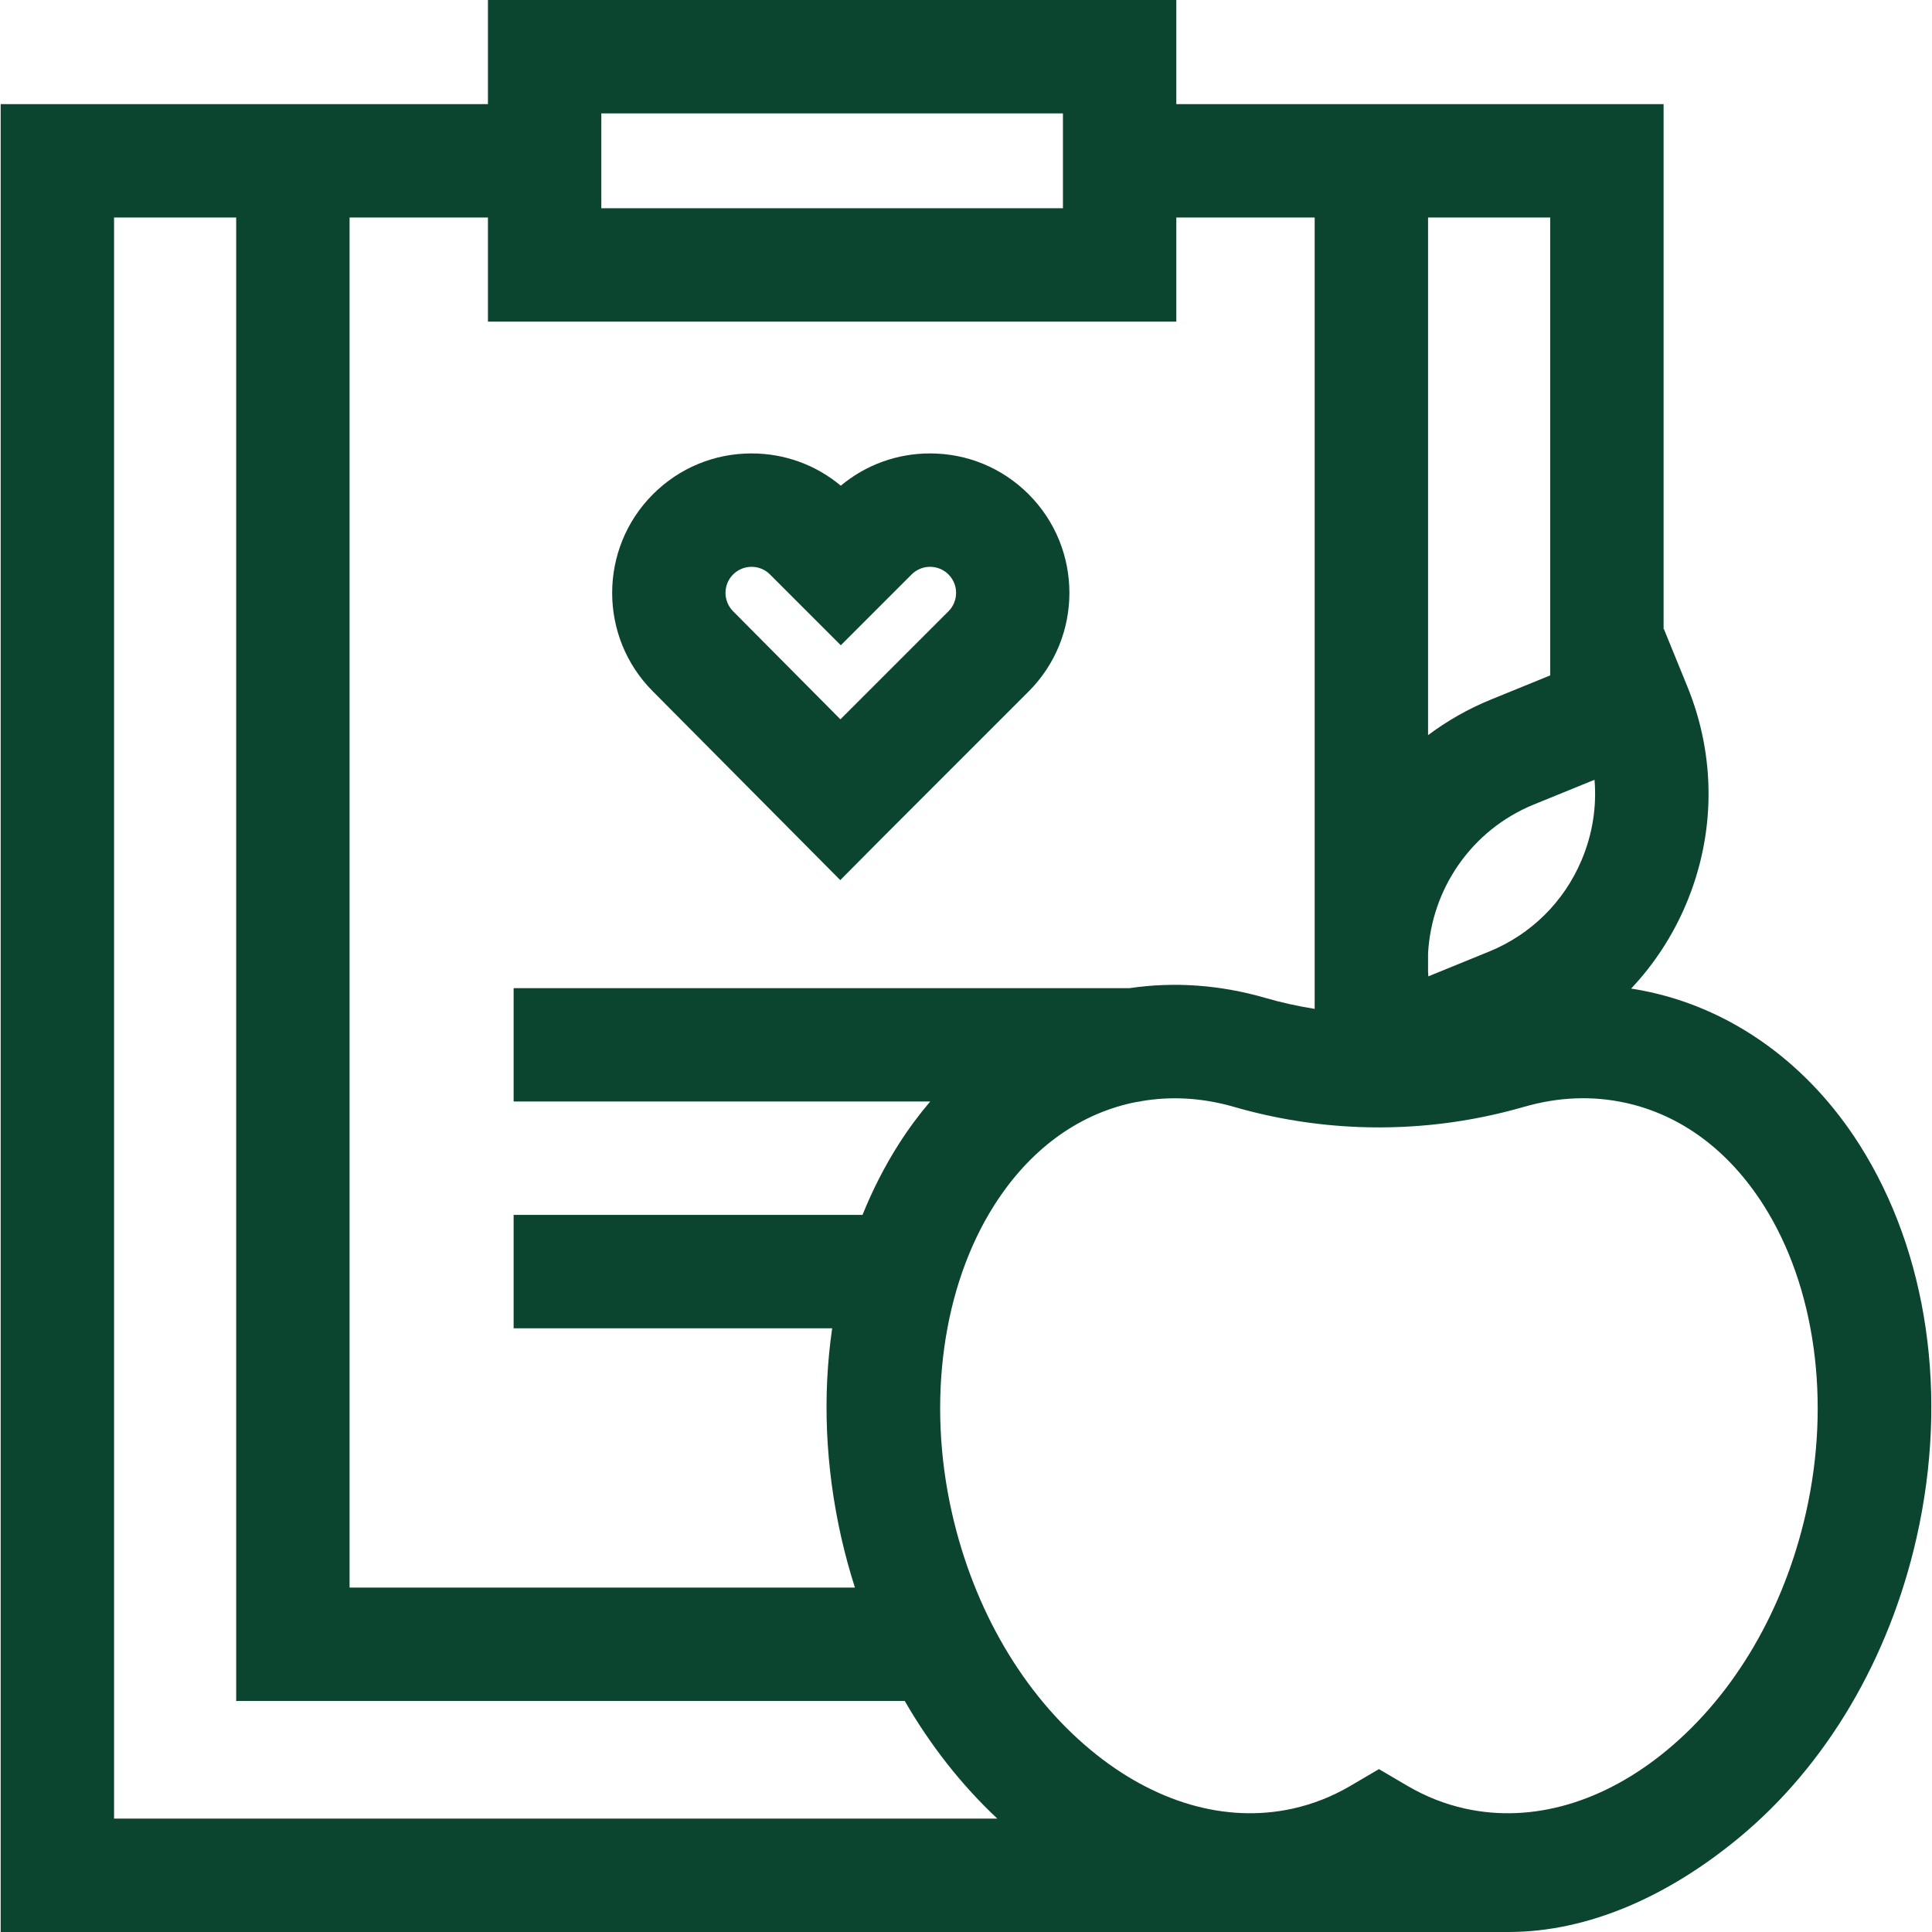
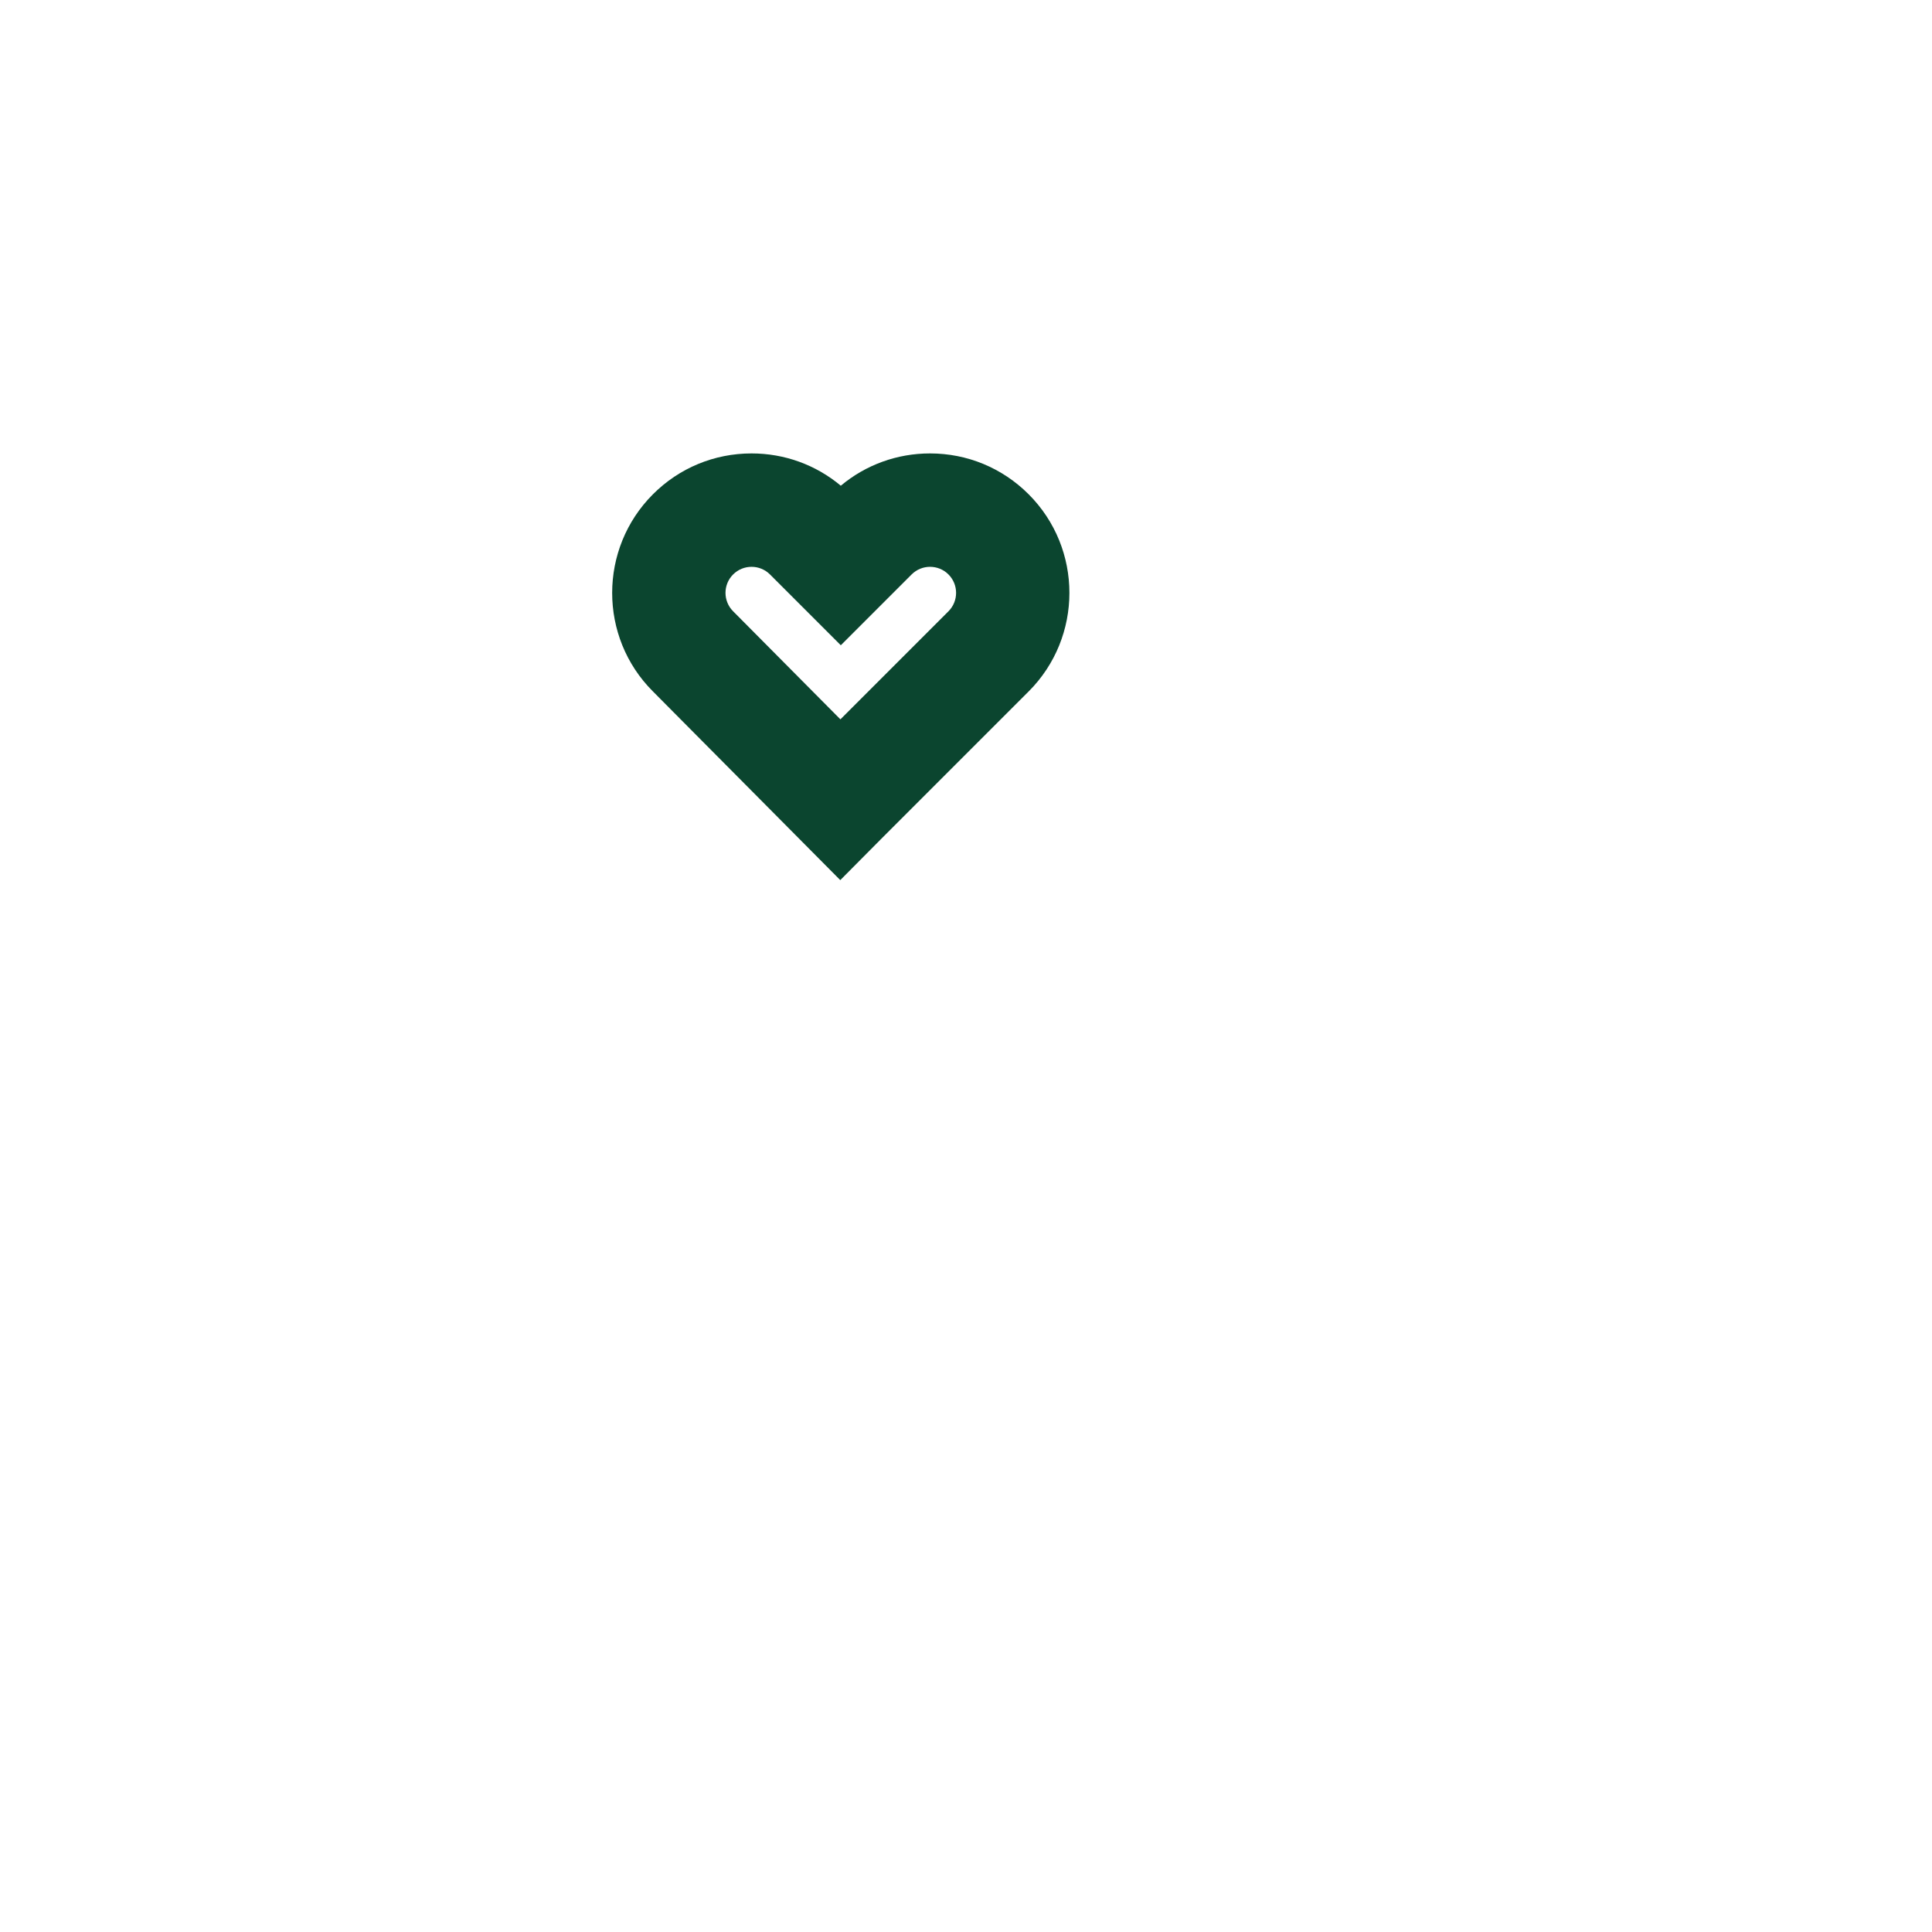
<svg xmlns="http://www.w3.org/2000/svg" id="Capa_1" height="300" viewBox="0 0 512 512" width="300">
  <g width="100%" height="100%" transform="matrix(1,0,0,1,0,0)">
    <path d="m222.679 233.24 10.661-10.736 39.26-39.26h.001c14.405-14.407 14.405-37.85-.001-52.258-6.979-6.98-16.258-10.823-26.128-10.823-8.744 0-17.025 3.016-23.652 8.556-6.627-5.54-14.908-8.556-23.652-8.556-9.87 0-19.149 3.843-26.129 10.823-14.405 14.407-14.405 37.85-.037 52.219zm-28.393-81.007c1.346-1.346 3.114-2.019 4.883-2.019 1.767 0 3.536.673 4.882 2.019l18.77 18.77 18.77-18.77c2.69-2.691 7.072-2.693 9.763 0 2.693 2.692 2.693 7.074.001 9.765l-28.635 28.636-28.431-28.636c-2.695-2.691-2.695-7.073-.003-9.765z" fill="#0b452f" fill-opacity="1" data-original-color="#000000ff" stroke="none" stroke-opacity="1" />
-     <path d="m492.752 303.307c-13.414-21.122-33.111-35.464-55.466-40.384h.001c-1.667-.367-3.339-.679-5.015-.942 6.084-6.459 11.037-14.012 14.582-22.436 7.794-18.518 7.91-38.962.326-57.569l-6.228-15.272-.084.034v-139.141h-129.132v-27.597h-182.427v27.597h-129.131v484.403h399.565c21.246 0 42.493-9.532 61.28-25.124 22.965-19.06 39.614-47.242 46.882-79.355 8.52-37.648 2.997-75.633-15.153-104.214zm-70.186-96.661c.601 7.168-.535 14.425-3.406 21.244-4.68 11.121-13.411 19.753-24.584 24.307l-16.047 6.542c-.034-.418-.055-.835-.077-1.252v-4.797c.903-16.932 11.334-32.682 28.048-39.495zm-11.745-27.66-15.662 6.383c-6.089 2.482-11.674 5.681-16.707 9.453v-137.178h32.369zm-251.465-148.939h122.333v25.146h-122.333zm152.38 55.193v-27.596h36.669v209.721c-4.387-.7-8.746-1.656-13.05-2.901-12.024-3.477-24.096-4.341-35.969-2.598h-163.27v30.047h110.397c-3.014 3.538-5.826 7.338-8.402 11.395-3.716 5.851-6.893 12.101-9.538 18.656h-92.457v30.047h84.417c-2.585 17.776-1.835 36.685 2.426 55.51 1.015 4.487 2.233 8.886 3.606 13.205h-133.925v-363.082h36.669v27.596zm-281.511-27.596h32.368v393.129h177.176c6.777 11.748 15.038 22.278 24.535 31.18h-234.079zm448.374 343.244c-5.814 25.688-18.871 48.014-36.767 62.866-16.785 13.932-35.797 19.457-53.516 15.555-5.346-1.177-10.487-3.199-15.283-6.012l-7.603-4.461-7.602 4.461c-4.794 2.813-9.934 4.836-15.279 6.012-17.731 3.902-36.733-1.623-53.519-15.555-17.895-14.852-30.952-37.178-36.766-62.866-6.669-29.461-2.478-59.919 11.211-81.473 9.224-14.526 21.866-23.913 36.559-27.147.631-.139 1.267-.24 1.901-.355h.383v-.071c8.069-1.405 16.36-.922 24.689 1.488 10.841 3.134 21.949 4.909 33.094 5.34l.01.023.049-.02c14.677.561 29.417-1.215 43.695-5.343 9.119-2.637 18.193-2.994 26.972-1.061 14.693 3.234 27.335 12.62 36.559 27.147 13.689 21.553 17.88 52.01 11.213 81.472z" fill="#0b452f" fill-opacity="1" data-original-color="#000000ff" stroke="none" stroke-opacity="1" />
  </g>
</svg>